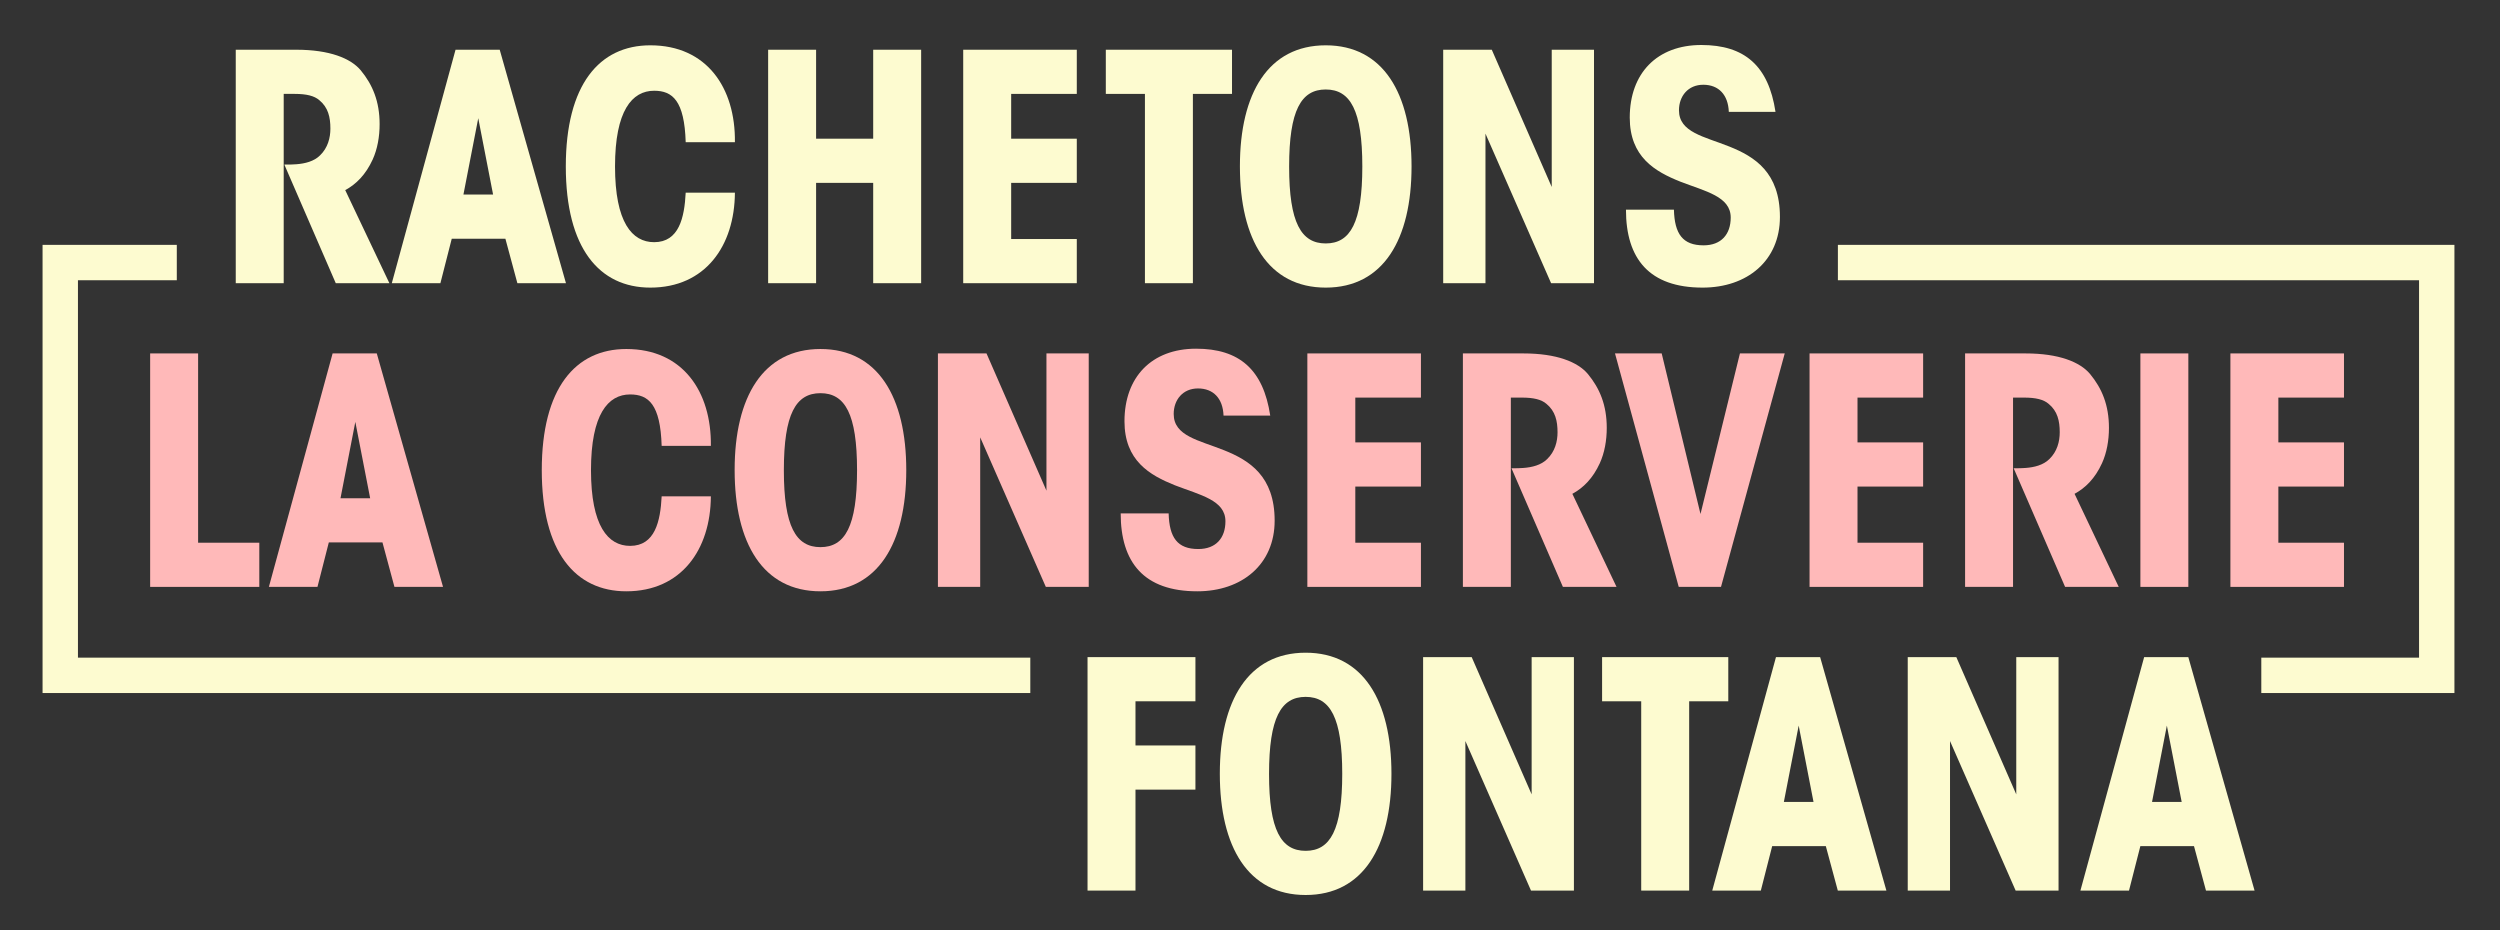
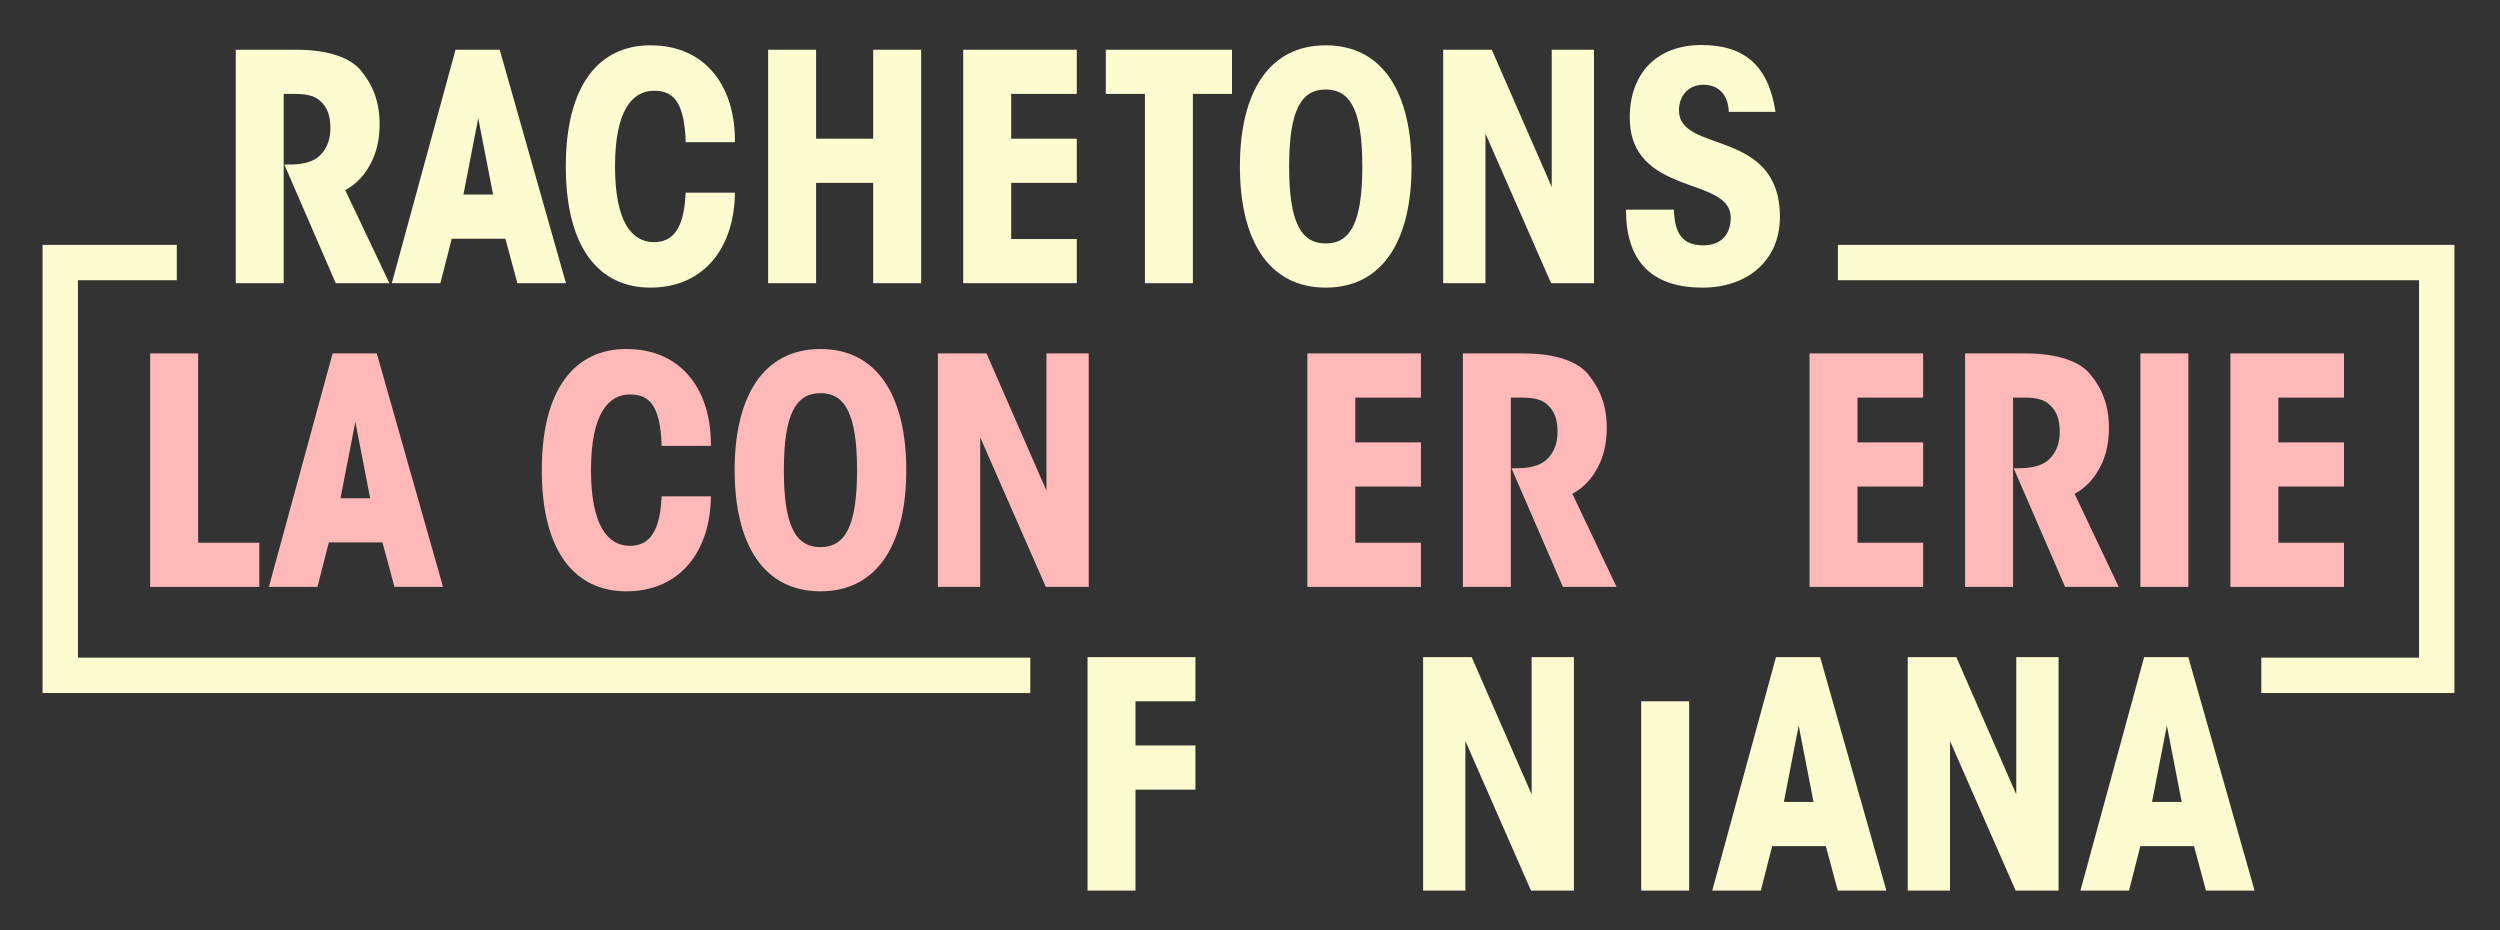
<svg xmlns="http://www.w3.org/2000/svg" width="500" height="186" viewBox="0 0 500 186" fill="none">
  <rect x="0" y="0" width="500" height="186" fill="#333333" stroke="none" />
  <path d="M428.072 169.22L425.8 178.117H416.083L428.829 131.424H437.662L450.913 178.117H441.196L438.798 169.22H428.072ZM436.337 160.386L433.372 145.117L430.406 160.386H436.337Z" fill="#FDFBD0" />
  <path d="M391.265 131.424L403.253 158.872V131.424H411.709V178.117H403.127L390.003 148.208V178.117H381.548V131.424H391.265Z" fill="#FDFBD0" />
  <path d="M354.437 169.22L352.166 178.117H342.449L355.194 131.424H364.028L377.279 178.117H367.562L365.164 169.22H354.437ZM362.703 160.386L359.738 145.117L356.772 160.386H362.703Z" fill="#FDFBD0" />
-   <path d="M328.243 178.117V140.258H320.418V131.424H345.658V140.258H337.833V178.117H328.243Z" fill="#FDFBD0" />
+   <path d="M328.243 178.117V140.258H320.418V131.424V140.258H337.833V178.117H328.243Z" fill="#FDFBD0" />
  <path d="M294.339 131.424L306.327 158.872V131.424H314.782V178.117H306.201L293.077 148.208V178.117H284.622V131.424H294.339Z" fill="#FDFBD0" />
-   <path d="M243.966 154.77V154.707C243.966 140.132 249.645 130.541 261.129 130.541C272.612 130.541 278.291 140.132 278.291 154.77C278.291 169.409 272.612 179 261.129 179C249.645 179 243.966 169.409 243.966 154.77ZM253.809 154.77V154.834C253.809 166.002 256.207 170.166 261.129 170.166C266.05 170.166 268.448 166.002 268.448 154.77C268.448 143.539 266.05 139.375 261.129 139.375C256.207 139.375 253.809 143.539 253.809 154.77Z" fill="#FDFBD0" />
  <path d="M217.507 178.117V131.424H239.086V140.258H227.097V149.092H239.086V157.925H227.097V178.117H217.507Z" fill="#FDFBD0" />
  <path d="M446.081 117.378V70.685H468.796V79.519H455.672V88.479H468.796V97.313H455.672V108.544H468.796V117.378H446.081Z" fill="#FFB9B9" />
  <path d="M428.078 117.378V70.685H437.669V117.378H428.078Z" fill="#FFB9B9" />
  <path d="M393.017 117.378V70.685H405.132C411.757 70.685 415.985 72.389 418.004 74.787C420.401 77.689 421.79 81.033 421.79 85.576C421.79 88.1 421.348 90.561 420.401 92.643C419.013 95.672 417.12 97.565 414.912 98.764L423.746 117.378H413.019L402.734 93.653C403.807 93.653 404.375 93.653 405.132 93.59C406.835 93.464 408.665 93.022 409.864 91.823C411.442 90.309 411.946 88.29 411.946 86.46C411.946 84.188 411.505 82.232 409.738 80.781C408.728 79.898 407.151 79.519 404.816 79.519H402.608V117.378H393.017Z" fill="#FFB9B9" />
  <path d="M361.91 117.378V70.685H384.625V79.519H371.501V88.479H384.625V97.313H371.501V108.544H384.625V117.378H361.91Z" fill="#FFB9B9" />
-   <path d="M335.745 117.378L323 70.685H332.338L340.099 102.802L347.986 70.685H356.946L344.2 117.378H335.745Z" fill="#FFB9B9" />
  <path d="M292.578 117.378V70.685H304.693C311.318 70.685 315.546 72.389 317.565 74.787C319.963 77.689 321.351 81.033 321.351 85.576C321.351 88.1 320.909 90.561 319.963 92.643C318.575 95.672 316.682 97.565 314.473 98.764L323.307 117.378H312.58L302.295 93.653C303.368 93.653 303.936 93.653 304.693 93.59C306.397 93.464 308.227 93.022 309.425 91.823C311.003 90.309 311.508 88.29 311.508 86.46C311.508 84.188 311.066 82.232 309.299 80.781C308.29 79.898 306.712 79.519 304.378 79.519H302.169V117.378H292.578Z" fill="#FFB9B9" />
  <path d="M261.471 117.378V70.685H284.186V79.519H271.062V88.479H284.186V97.313H271.062V108.544H284.186V117.378H261.471Z" fill="#FFB9B9" />
-   <path d="M224.138 102.676H233.729C233.855 107.535 235.496 109.806 239.66 109.806C243.194 109.806 245.087 107.598 245.087 104.253C245.087 100.026 240.039 99.016 234.991 97.06C229.943 95.041 224.895 92.139 224.895 84.251C224.895 75.418 230.322 69.739 239.219 69.739C247.863 69.739 252.658 73.903 254.046 83.116H244.708C244.582 79.708 242.689 77.689 239.597 77.689C236.568 77.689 234.739 79.961 234.739 82.8C234.739 87.217 239.786 88.037 244.834 90.056C249.882 92.076 254.93 95.231 254.93 104.127C254.93 112.898 248.368 118.261 239.471 118.261C228.807 118.261 224.138 112.519 224.138 102.676Z" fill="#FFB9B9" />
  <path d="M197.301 70.685L209.29 98.133V70.685H217.745V117.378H209.164L196.039 87.469V117.378H187.584V70.685H197.301Z" fill="#FFB9B9" />
  <path d="M146.928 94.031V93.968C146.928 79.393 152.607 69.802 164.091 69.802C175.575 69.802 181.254 79.393 181.254 94.031C181.254 108.67 175.575 118.261 164.091 118.261C152.607 118.261 146.928 108.67 146.928 94.031ZM156.772 94.031V94.095C156.772 105.263 159.169 109.427 164.091 109.427C169.013 109.427 171.41 105.263 171.41 94.031C171.41 82.8 169.013 78.636 164.091 78.636C159.169 78.636 156.772 82.8 156.772 94.031Z" fill="#FFB9B9" />
  <path d="M132.332 99.269H142.175C142.112 109.932 136.244 118.261 125.265 118.261C115.043 118.261 108.355 110.374 108.355 94.031C108.355 77.689 115.043 69.802 125.265 69.802C136.56 69.802 142.302 78.32 142.175 89.173H132.332C132.08 80.844 129.682 78.888 126.022 78.888C121.605 78.888 118.198 82.863 118.198 94.031C118.198 105.2 121.605 109.175 126.022 109.175C131.007 109.175 132.08 104.253 132.332 99.269Z" fill="#FFB9B9" />
  <path d="M65.765 108.481L63.493 117.378H53.776L66.522 70.685H75.356L88.606 117.378H78.889L76.492 108.481H65.765ZM74.031 99.647L71.065 84.378L68.1 99.647H74.031Z" fill="#FFB9B9" />
  <path d="M30.03 117.378V70.685H39.621V108.544H51.862V117.378H30.03Z" fill="#FFB9B9" />
  <path d="M325.193 41.937H334.784C334.91 46.795 336.551 49.067 340.715 49.067C344.249 49.067 346.142 46.859 346.142 43.514C346.142 39.287 341.094 38.277 336.046 36.321C330.998 34.302 325.95 31.4 325.95 23.512C325.95 14.679 331.377 9 340.273 9C348.918 9 353.713 13.165 355.101 22.377H345.763C345.637 18.969 343.744 16.95 340.652 16.95C337.623 16.95 335.794 19.222 335.794 22.061C335.794 26.478 340.841 27.298 345.889 29.317C350.937 31.337 355.985 34.492 355.985 43.388C355.985 52.159 349.423 57.522 340.526 57.522C329.862 57.522 325.193 51.78 325.193 41.937Z" fill="#FDFBD0" />
  <path d="M298.356 9.946L310.345 37.394V9.946H318.8V56.639H310.219L297.094 26.73V56.639H288.639V9.946H298.356Z" fill="#FDFBD0" />
  <path d="M247.983 33.293V33.23C247.983 18.654 253.662 9.063 265.146 9.063C276.63 9.063 282.309 18.654 282.309 33.293C282.309 47.931 276.63 57.522 265.146 57.522C253.662 57.522 247.983 47.931 247.983 33.293ZM257.827 33.293V33.356C257.827 44.524 260.224 48.688 265.146 48.688C270.068 48.688 272.465 44.524 272.465 33.293C272.465 22.061 270.068 17.897 265.146 17.897C260.224 17.897 257.827 22.061 257.827 33.293Z" fill="#FDFBD0" />
  <path d="M228.987 56.639V18.78H221.163V9.946H246.402V18.78H238.578V56.639H228.987Z" fill="#FDFBD0" />
  <path d="M192.643 56.639V9.946H215.358V18.78H202.234V27.74H215.358V36.574H202.234V47.805H215.358V56.639H192.643Z" fill="#FDFBD0" />
  <path d="M163.219 56.639H153.628V9.946H163.219V27.74H174.639V9.946H184.23V56.639H174.639V36.574H163.219V56.639Z" fill="#FDFBD0" />
  <path d="M137.139 38.53H146.982C146.919 49.193 141.051 57.522 130.072 57.522C119.85 57.522 113.162 49.635 113.162 33.293C113.162 16.95 119.85 9.063 130.072 9.063C141.366 9.063 147.108 17.581 146.982 28.434H137.139C136.886 20.105 134.489 18.149 130.829 18.149C126.412 18.149 123.005 22.124 123.005 33.293C123.005 44.461 126.412 48.436 130.829 48.436C135.814 48.436 136.886 43.514 137.139 38.53Z" fill="#FDFBD0" />
  <path d="M90.351 47.742L88.08 56.639H78.362L91.108 9.946H99.942L113.192 56.639H103.475L101.078 47.742H90.351ZM98.617 38.908L95.651 23.639L92.686 38.908H98.617Z" fill="#FDFBD0" />
  <path d="M47.15 56.639V9.946H59.265C65.89 9.946 70.118 11.65 72.137 14.048C74.535 16.95 75.923 20.294 75.923 24.837C75.923 27.361 75.481 29.822 74.535 31.904C73.146 34.933 71.254 36.826 69.045 38.025L77.879 56.639H67.152L56.867 32.914C57.94 32.914 58.508 32.914 59.265 32.851C60.968 32.725 62.798 32.283 63.997 31.084C65.575 29.57 66.079 27.551 66.079 25.721C66.079 23.449 65.638 21.493 63.871 20.042C62.861 19.159 61.284 18.78 58.949 18.78H56.741V56.639H47.15Z" fill="#FDFBD0" />
  <path fill-rule="evenodd" clip-rule="evenodd" d="M8.512 48.973H35.359V56.049H15.589V131.53H206.061V138.607H8.512V48.973ZM367.578 48.973H490.886V138.607H452.261V131.53H483.809V56.049H367.578V48.973Z" fill="#FDFBD0" />
</svg>